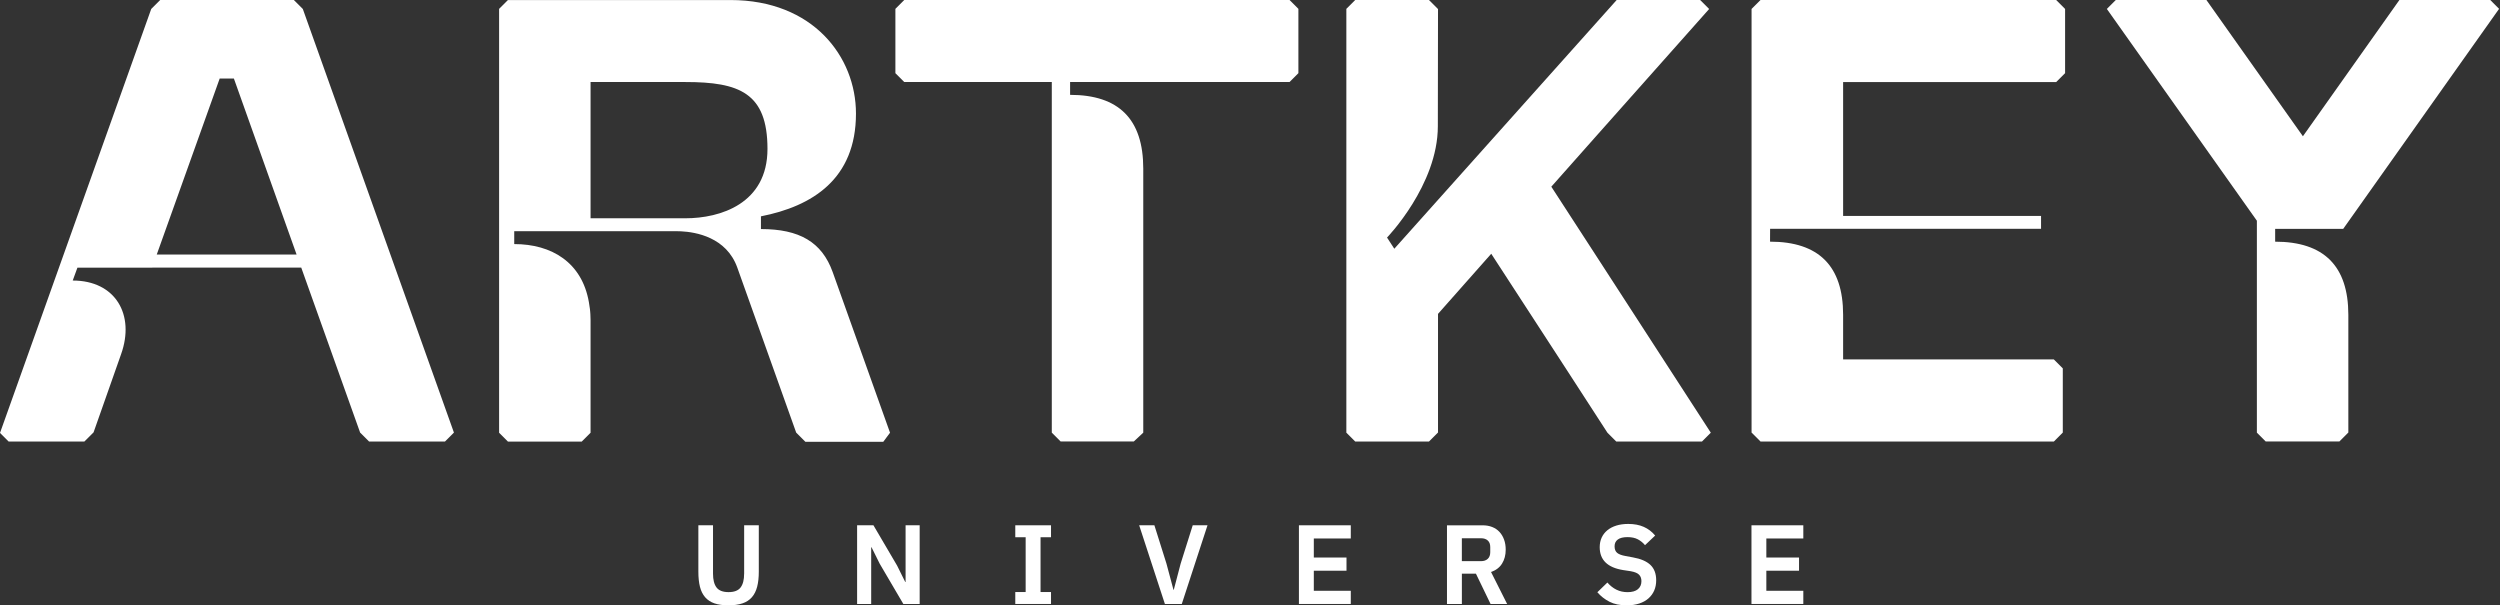
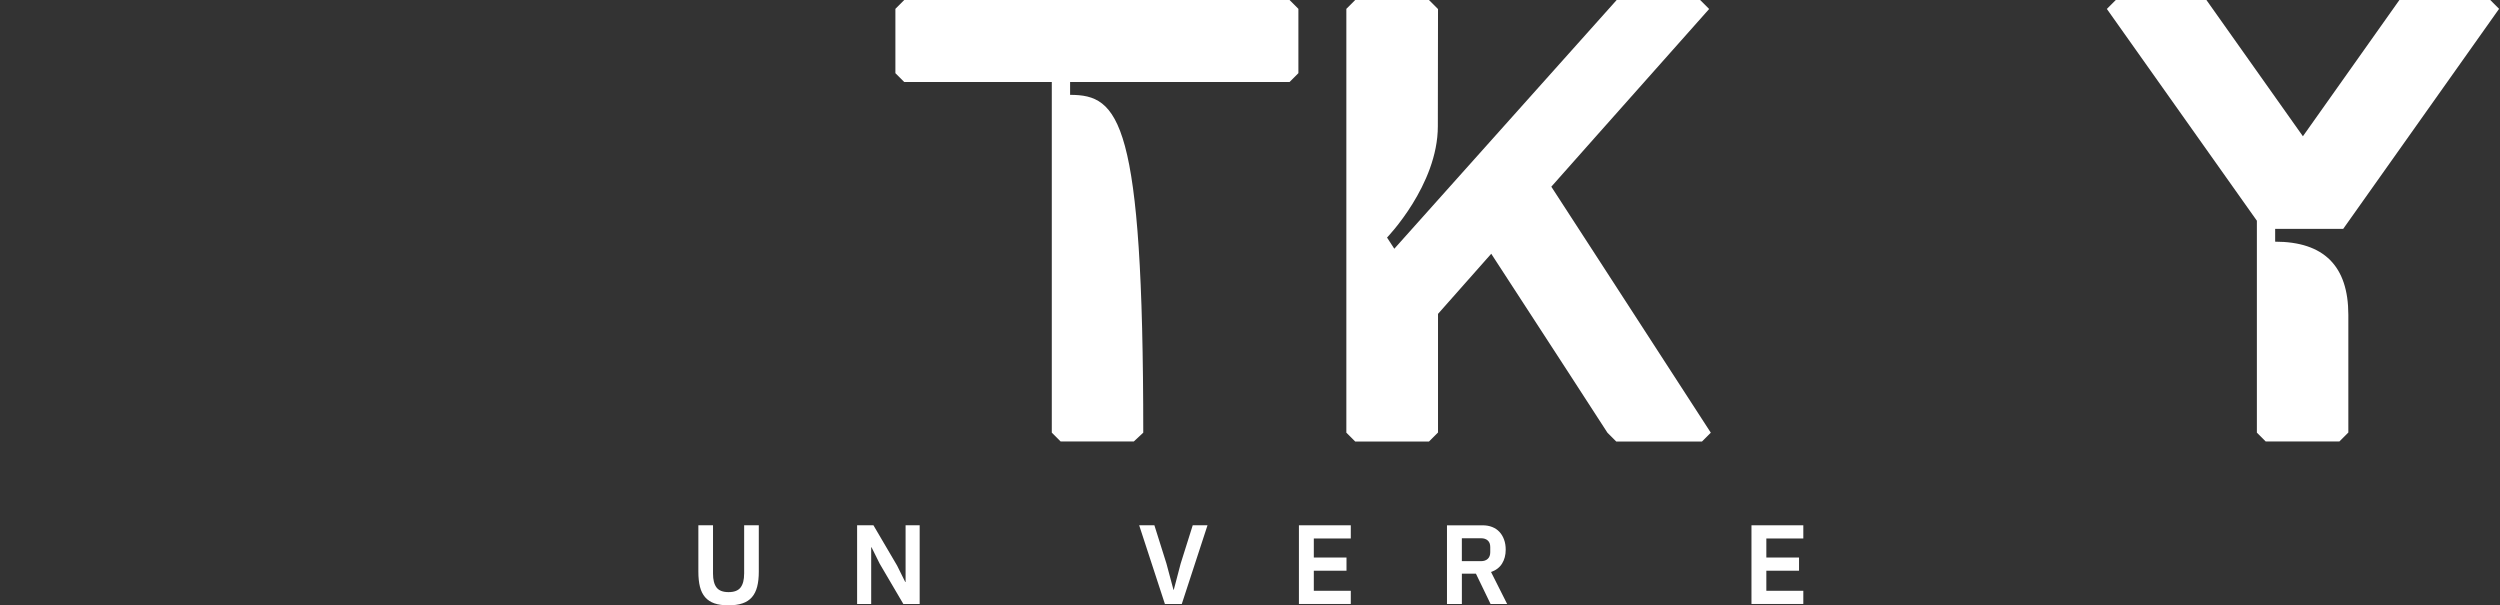
<svg xmlns="http://www.w3.org/2000/svg" width="636" height="154" viewBox="0 0 636 154" fill="none">
  <rect x="0" y="0" width="636" height="154" fill="#333333" stroke="none" />
  <path d="M189.306 145.934C189.306 147.503 189.006 148.676 188.399 149.461C187.799 150.245 186.781 150.635 185.346 150.635C183.91 150.635 182.892 150.245 182.292 149.461C181.691 148.676 181.391 147.503 181.391 145.934V133.63H177.664V145.445C177.664 146.919 177.797 148.187 178.064 149.261C178.331 150.334 178.771 151.219 179.382 151.931C179.994 152.637 180.784 153.16 181.747 153.494C182.714 153.827 183.905 153.994 185.318 153.994C186.714 153.994 187.904 153.827 188.889 153.494C189.873 153.16 190.675 152.637 191.286 151.931C191.898 151.224 192.343 150.334 192.621 149.261C192.9 148.187 193.039 146.919 193.039 145.445V133.63H189.312V145.934H189.306Z" fill="white" />
  <path d="M230.381 148.059H230.292L228.229 143.899L222.204 133.635H218.049V153.65H221.631V139.226H221.72L223.784 143.387L229.808 153.65H233.964V133.635H230.381V148.059Z" fill="white" />
-   <path d="M258.289 136.673H260.926V150.613H258.289V153.65H267.378V150.613H264.714V136.673H267.378V133.635H258.289V136.673Z" fill="white" />
  <path d="M300.358 143.387L298.612 150.04H298.528L296.748 143.387L293.678 133.635H289.806L296.348 153.65H300.648L307.189 133.635H303.429L300.358 143.387Z" fill="white" />
  <path d="M330.446 153.65H343.641V150.296H334.234V145.189H342.55V141.835H334.234V136.99H343.641V133.635H330.446V153.65Z" fill="white" />
  <path d="M382.118 143.385C382.741 142.389 383.053 141.205 383.053 139.831C383.053 138.896 382.914 138.045 382.636 137.277C382.357 136.515 381.968 135.859 381.462 135.314C380.956 134.769 380.338 134.351 379.609 134.068C378.881 133.778 378.063 133.639 377.145 133.639H368.112V153.659H371.9V145.944H375.476L379.203 153.659H383.42L379.32 145.516C380.561 145.087 381.495 144.375 382.118 143.385ZM379.12 140.487C379.12 141.216 378.909 141.772 378.491 142.167C378.069 142.562 377.496 142.757 376.773 142.757H371.894V136.932H376.773C377.501 136.932 378.074 137.122 378.491 137.505C378.914 137.889 379.12 138.44 379.12 139.169V140.487Z" fill="white" />
-   <path d="M415.398 141.795L413.535 141.45C412.561 141.277 411.849 141.016 411.41 140.654C410.971 140.293 410.748 139.737 410.748 138.975C410.748 138.235 411.021 137.662 411.566 137.256C412.111 136.85 412.929 136.644 414.019 136.644C415.087 136.644 415.977 136.833 416.683 137.211C417.39 137.589 417.991 138.085 418.491 138.691L421.072 136.249C420.271 135.27 419.303 134.536 418.174 134.035C417.045 133.534 415.727 133.29 414.219 133.29C413.09 133.29 412.083 133.429 411.193 133.707C410.303 133.985 409.541 134.38 408.912 134.897C408.284 135.414 407.8 136.037 407.466 136.761C407.132 137.489 406.965 138.301 406.965 139.203C406.965 142.457 408.962 144.398 412.962 145.032L414.853 145.316C415.905 145.505 416.622 145.811 417.006 146.228C417.39 146.645 417.579 147.185 417.579 147.852C417.579 148.709 417.284 149.382 416.689 149.888C416.094 150.389 415.215 150.645 414.052 150.645C413.018 150.645 412.078 150.439 411.226 150.016C410.375 149.599 409.608 148.993 408.918 148.197L406.365 150.667C407.227 151.663 408.25 152.469 409.446 153.081C410.642 153.693 412.1 153.999 413.819 153.999C415.026 153.999 416.088 153.843 417.017 153.537C417.946 153.231 418.73 152.798 419.37 152.23C420.01 151.663 420.499 150.995 420.833 150.222C421.167 149.449 421.334 148.581 421.334 147.624C421.334 145.961 420.85 144.66 419.887 143.736C418.925 142.802 417.429 142.156 415.398 141.795Z" fill="white" />
  <path d="M445.575 133.635V153.65H445.598H458.764V150.296H449.358V145.189H457.674V141.835H449.358V136.99H458.764V133.635H445.598H445.575Z" fill="white" />
  <path d="M394.656 47.494L405.525 35.239L434.807 2.287L432.526 0.006H432.515H411.277L354.711 63.281L352.864 60.432C352.864 60.432 365.786 47.088 365.786 32.113L365.83 2.303L365.825 2.298L363.544 0.017L363.533 0.006H344.759L342.512 2.253V110.04H342.501L342.512 110.051V110.073L344.759 112.32H344.781L344.793 112.332H363.527L365.819 110.04H365.78V110.029H365.83V87.356V80.313V79.852L379.37 64.554L398.8 94.442L408.929 110.079L411.177 112.326H432.982L435.229 110.079L407.144 66.74L394.656 47.494Z" fill="white" />
-   <path d="M230.035 0.006L227.788 2.253V18.618L230.035 20.866H267.577V110.068L269.825 112.315H288.437L290.846 110.068V42.877C290.846 30.339 284.649 24.131 272.233 24.131V20.86H328.065L330.312 18.613V2.253L328.065 0.006H230.035Z" fill="white" />
-   <path d="M74.761 0.006H40.746L38.471 2.281L0.033 110.051L0 110.134L2.192 112.326H21.466L23.802 109.995L30.806 90.103C34.383 80.107 29.415 71.368 18.501 71.368L19.697 68.092L38.721 68.098L38.727 68.076H76.636L78.811 74.178L81.904 82.844L91.616 110.051L93.897 112.332H113.199L115.48 110.051L77.037 2.281L74.761 0.006ZM39.878 64.749L55.888 19.981H59.503L75.451 64.749H39.878Z" fill="white" />
+   <path d="M230.035 0.006L227.788 2.253V18.618L230.035 20.866H267.577V110.068L269.825 112.315H288.437L290.846 110.068C290.846 30.339 284.649 24.131 272.233 24.131V20.86H328.065L330.312 18.613V2.253L328.065 0.006H230.035Z" fill="white" />
  <path d="M578.8 61.483V58.224H596.111L635.767 2.247L633.525 0H610.407L585.859 34.666L561.311 0H538.26L535.985 2.275L574.15 56.154V110.067L576.397 112.315H595.138L597.418 110.034V80.068C597.413 67.697 591.216 61.483 578.8 61.483Z" fill="white" />
-   <path d="M523.057 0.006H447.901H447.868L445.598 2.275V43.3C445.598 55.165 445.598 67.024 445.598 78.889V91.277V96.923V110.045L447.873 112.32H522.512L524.776 110.045V93.719L522.49 91.433H468.889C468.889 87.967 468.889 83.378 468.889 80.069C468.889 67.697 462.709 61.478 450.299 61.478L450.315 58.207C472.271 58.207 497.581 58.207 519.242 58.207V54.937H468.889V20.871H523.102L525.36 18.613V2.275L523.091 0.006H523.057Z" fill="white" />
-   <path d="M224.712 112.38L226.425 110.088L211.851 69.259C209.086 61.516 203.301 58.273 193.583 58.273V55.035C206.611 52.476 217.758 45.579 217.758 28.891C217.758 14.45 206.845 0.01 185.824 0.01H129.218L126.971 2.257V89.796V94.112V110.094L129.218 112.341H147.992L150.24 110.094V94.112V89.796V81.418C150.24 80.901 150.217 80.401 150.19 79.906C150.178 79.7 150.162 79.494 150.145 79.294C150.128 79.066 150.101 78.843 150.078 78.621C150.012 78.025 149.923 77.458 149.817 76.896C148.065 66.75 140.333 62.094 130.821 62.094V59.641V58.818H172.14C172.523 58.818 172.879 58.834 173.241 58.846C176.979 59.029 184.8 60.331 187.57 68.079L202.55 110.055L204.837 112.341L204.881 112.386H223.961H224.712V112.38ZM174.387 55.53H150.24V20.869H174.387C188.026 20.869 195.247 23.595 195.247 37.88C195.247 51.837 183.209 55.53 174.387 55.53Z" fill="white" />
</svg>